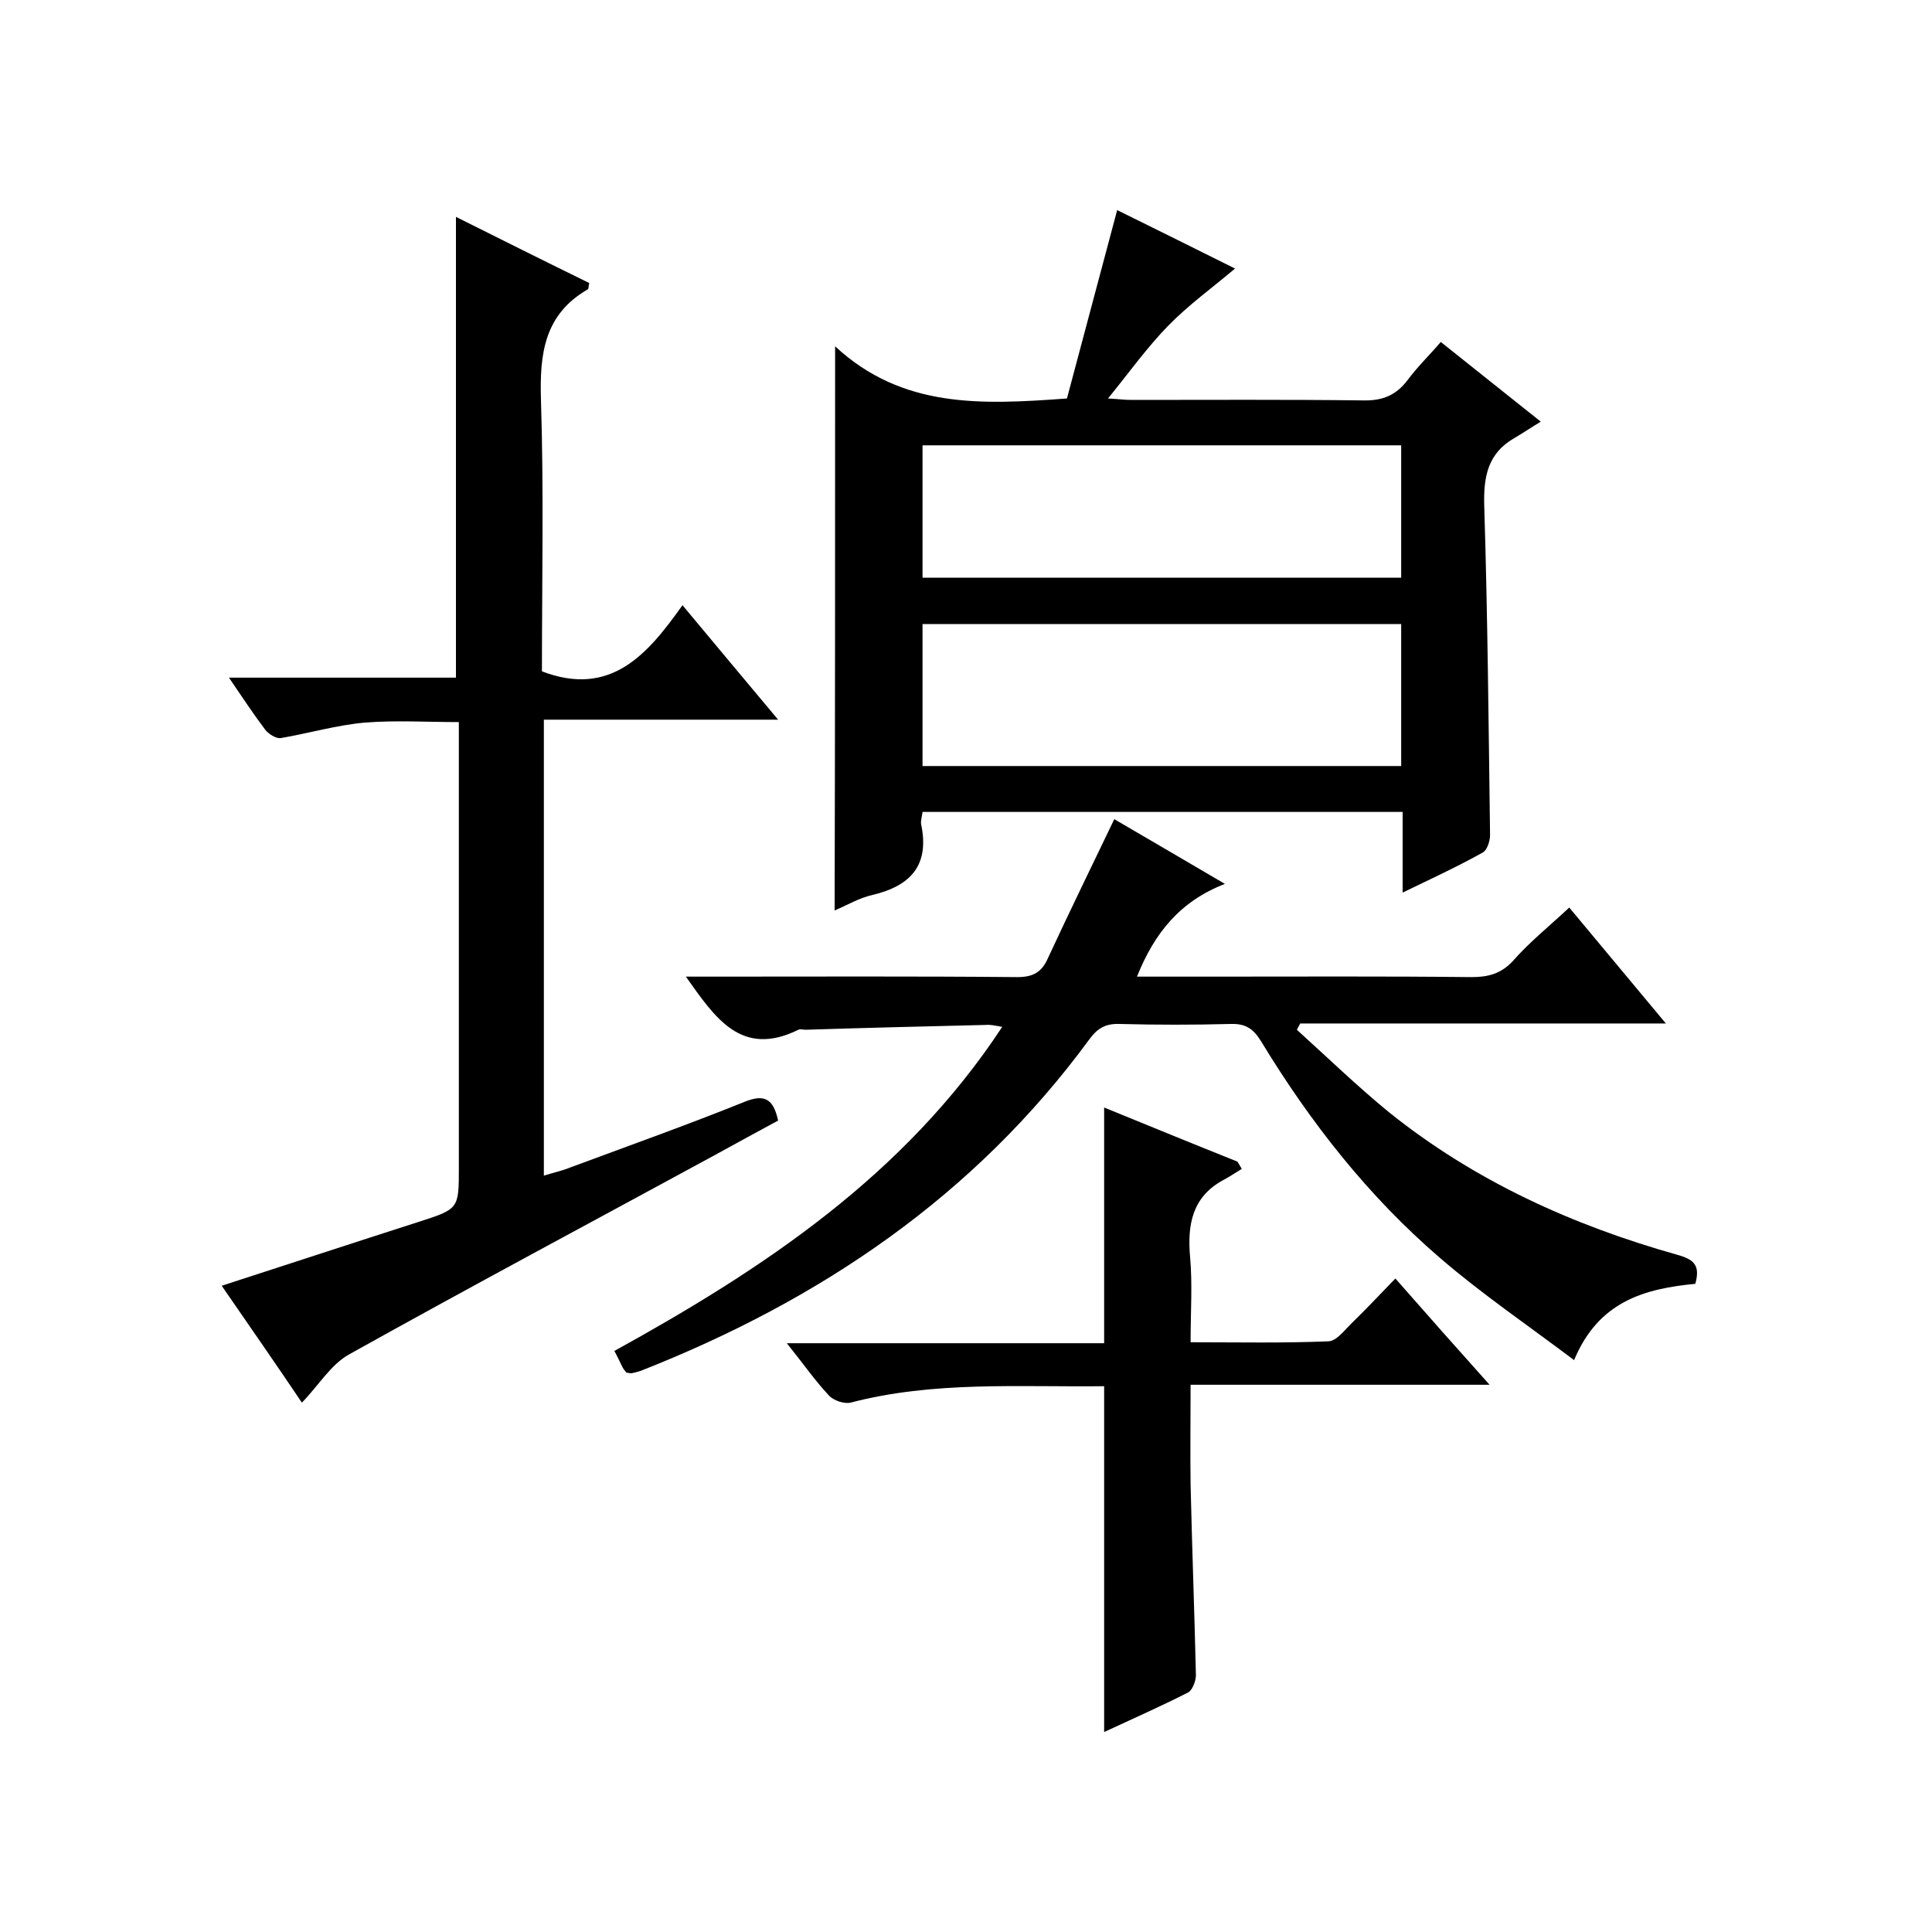
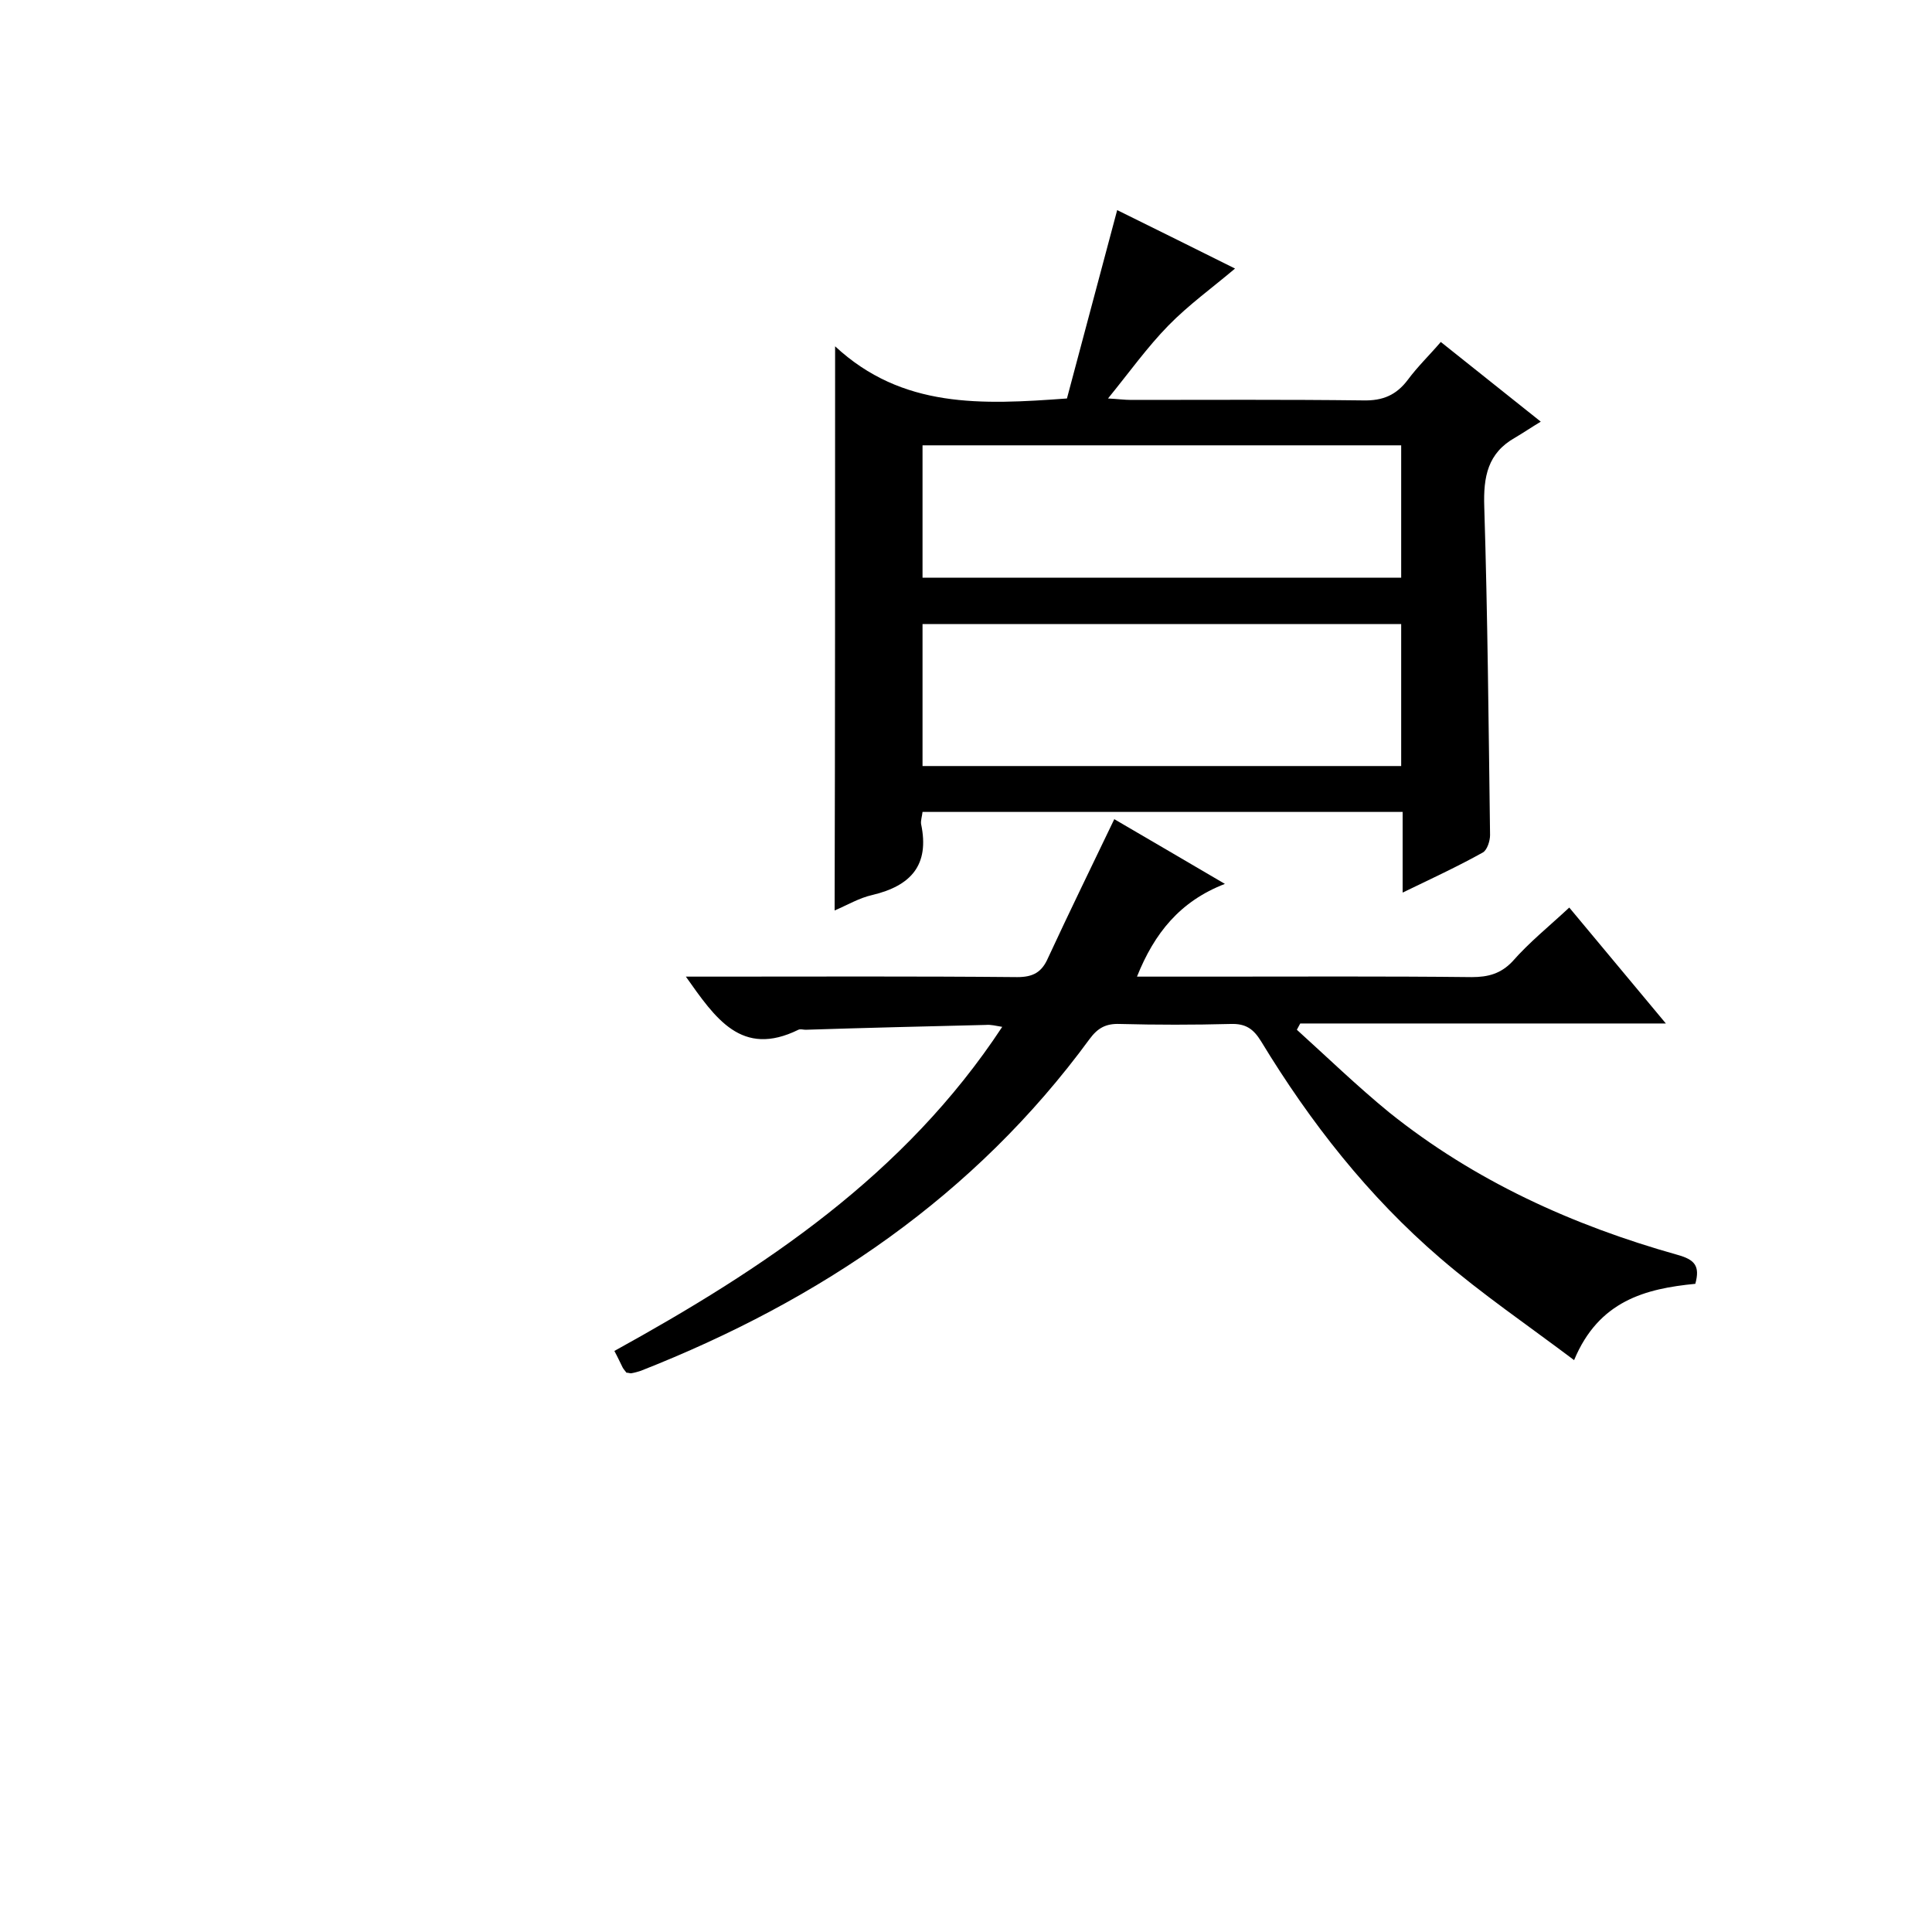
<svg xmlns="http://www.w3.org/2000/svg" enable-background="new 0 0 400 400" viewBox="0 0 400 400">
  <path d="m172.9 71.7c13.9 12.9 30.3 12.1 48 10.8 3.3-12.5 6.8-25.4 10.4-39 8.3 4.1 16.6 8.2 24.4 12.1-4.6 3.9-9.6 7.5-13.8 11.8-4.4 4.5-8.1 9.7-12.5 15.1 2 .1 3.4.3 4.8.3 16 0 32-.1 48 .1 4.1.1 6.9-1.1 9.3-4.3 2-2.7 4.4-5 6.8-7.8 6.5 5.2 12.8 10.2 20.7 16.5-2 1.2-3.6 2.3-5.3 3.3-5.7 3.2-6.6 8.1-6.4 14.3.7 22.6.9 45.3 1.2 68 0 1.2-.6 3.1-1.5 3.6-5.2 2.9-10.6 5.4-16.6 8.3 0-6 0-11.2 0-16.7-33.4 0-66.3 0-99.4 0-.1.9-.4 1.8-.3 2.5 1.8 8.5-2.1 12.8-10.1 14.7-2.7.6-5.2 2.1-7.8 3.2.1-38.3.1-76.7.1-116.8zm117.2 57.5c-33.1 0-66 0-99.1 0v29.4h99.1c0-9.9 0-19.5 0-29.4zm0-37c-33.1 0-66 0-99.1 0v27.4h99.1c0-9.3 0-18.2 0-27.4z" />
-   <path d="m45.9 266.2c13.9-4.5 27.3-8.9 40.7-13.2 8.4-2.7 8.4-2.7 8.4-11.2 0-30.7 0-61.3 0-92.3-6.6 0-13-.4-19.4.1-5.8.5-11.6 2.2-17.4 3.2-1 .2-2.5-.8-3.2-1.6-2.5-3.3-4.8-6.8-7.6-10.9h47c0-31.9 0-63.3 0-95.4 9.2 4.6 18.4 9.2 27.6 13.7-.2.7-.1 1.2-.3 1.3-9 5.2-10 13.3-9.7 22.9.6 18.8.2 37.6.2 56.2 14.2 5.4 21.8-3.4 29.1-13.7 6.7 8 12.9 15.5 19.8 23.7-16.7 0-32.4 0-48.5 0v94.4c1.9-.6 3.8-1 5.5-1.7 12.1-4.5 24.2-8.8 36.1-13.6 4-1.6 5.9-.7 6.9 3.9-4.3 2.3-8.8 4.8-13.2 7.2-25.2 13.7-50.5 27.2-75.6 41.2-3.8 2.1-6.3 6.4-9.8 10-5.1-7.6-10.6-15.5-16.6-24.2z" />
  <path d="m324.9 187.9c6.6 7.9 12.9 15.5 20 24-26 0-50.9 0-75.7 0-.2.4-.5.9-.7 1.3 6.3 5.7 12.5 11.7 19.1 17.1 17.7 14.2 38 23.4 59.7 29.5 3.6 1 4.7 2.3 3.7 6-10.3 1-20 3.5-25.1 15.8-9.7-7.3-19.1-13.7-27.7-21.1-14.9-12.8-26.9-28.1-37.1-44.9-1.6-2.6-3.2-3.7-6.3-3.6-7.7.2-15.3.2-23 0-2.8-.1-4.5.8-6.2 3.1-23.8 32.5-55.8 54.1-92.9 68.7-.6.2-1.3.4-1.9.5-.3.1-.6-.1-1.1-.1-.2-.3-.6-.7-.8-1.1-.5-1-1-2.1-1.7-3.4 31-17.1 60.1-36.4 80.3-67.1-1.3-.2-2.3-.5-3.4-.4-12.4.3-24.9.6-37.3 1-.5 0-1.1-.2-1.5 0-11.8 5.8-17.2-2.4-23.3-11h5.6c21 0 42-.1 63 .1 3.3 0 5.1-1 6.4-4 4.4-9.5 9-18.9 13.7-28.7 7.7 4.5 14.9 8.7 22.9 13.4-9.3 3.6-14.6 10.2-18.2 19.2h15.3c18 0 36-.1 54 .1 3.4 0 6-.7 8.4-3.2 3.5-4 7.5-7.2 11.8-11.2z" />
-   <path d="m228.6 287c-17.7.2-35.3-1.1-52.5 3.4-1.3.3-3.5-.4-4.5-1.5-2.9-3.1-5.4-6.7-8.7-10.8h65.7c0-16.5 0-32.4 0-48.8 9.1 3.7 18.3 7.5 27.6 11.2.3.5.6 1 .9 1.5-1.3.8-2.5 1.6-3.8 2.3-6.5 3.5-7.5 9.3-6.9 16 .5 5.6.1 11.3.1 17.6 9.8 0 19.2.2 28.6-.2 1.6-.1 3.2-2.2 4.6-3.6 3-2.9 5.8-5.9 9.2-9.4 6.4 7.3 12.6 14.3 19.5 22-21.1 0-41.1 0-61.9 0 0 7.2-.1 14 0 20.7.3 13.1.8 26.3 1.1 39.4 0 1.2-.7 3.1-1.6 3.6-5.7 2.9-11.6 5.5-17.4 8.2 0-23.9 0-47.4 0-71.6z" />
</svg>